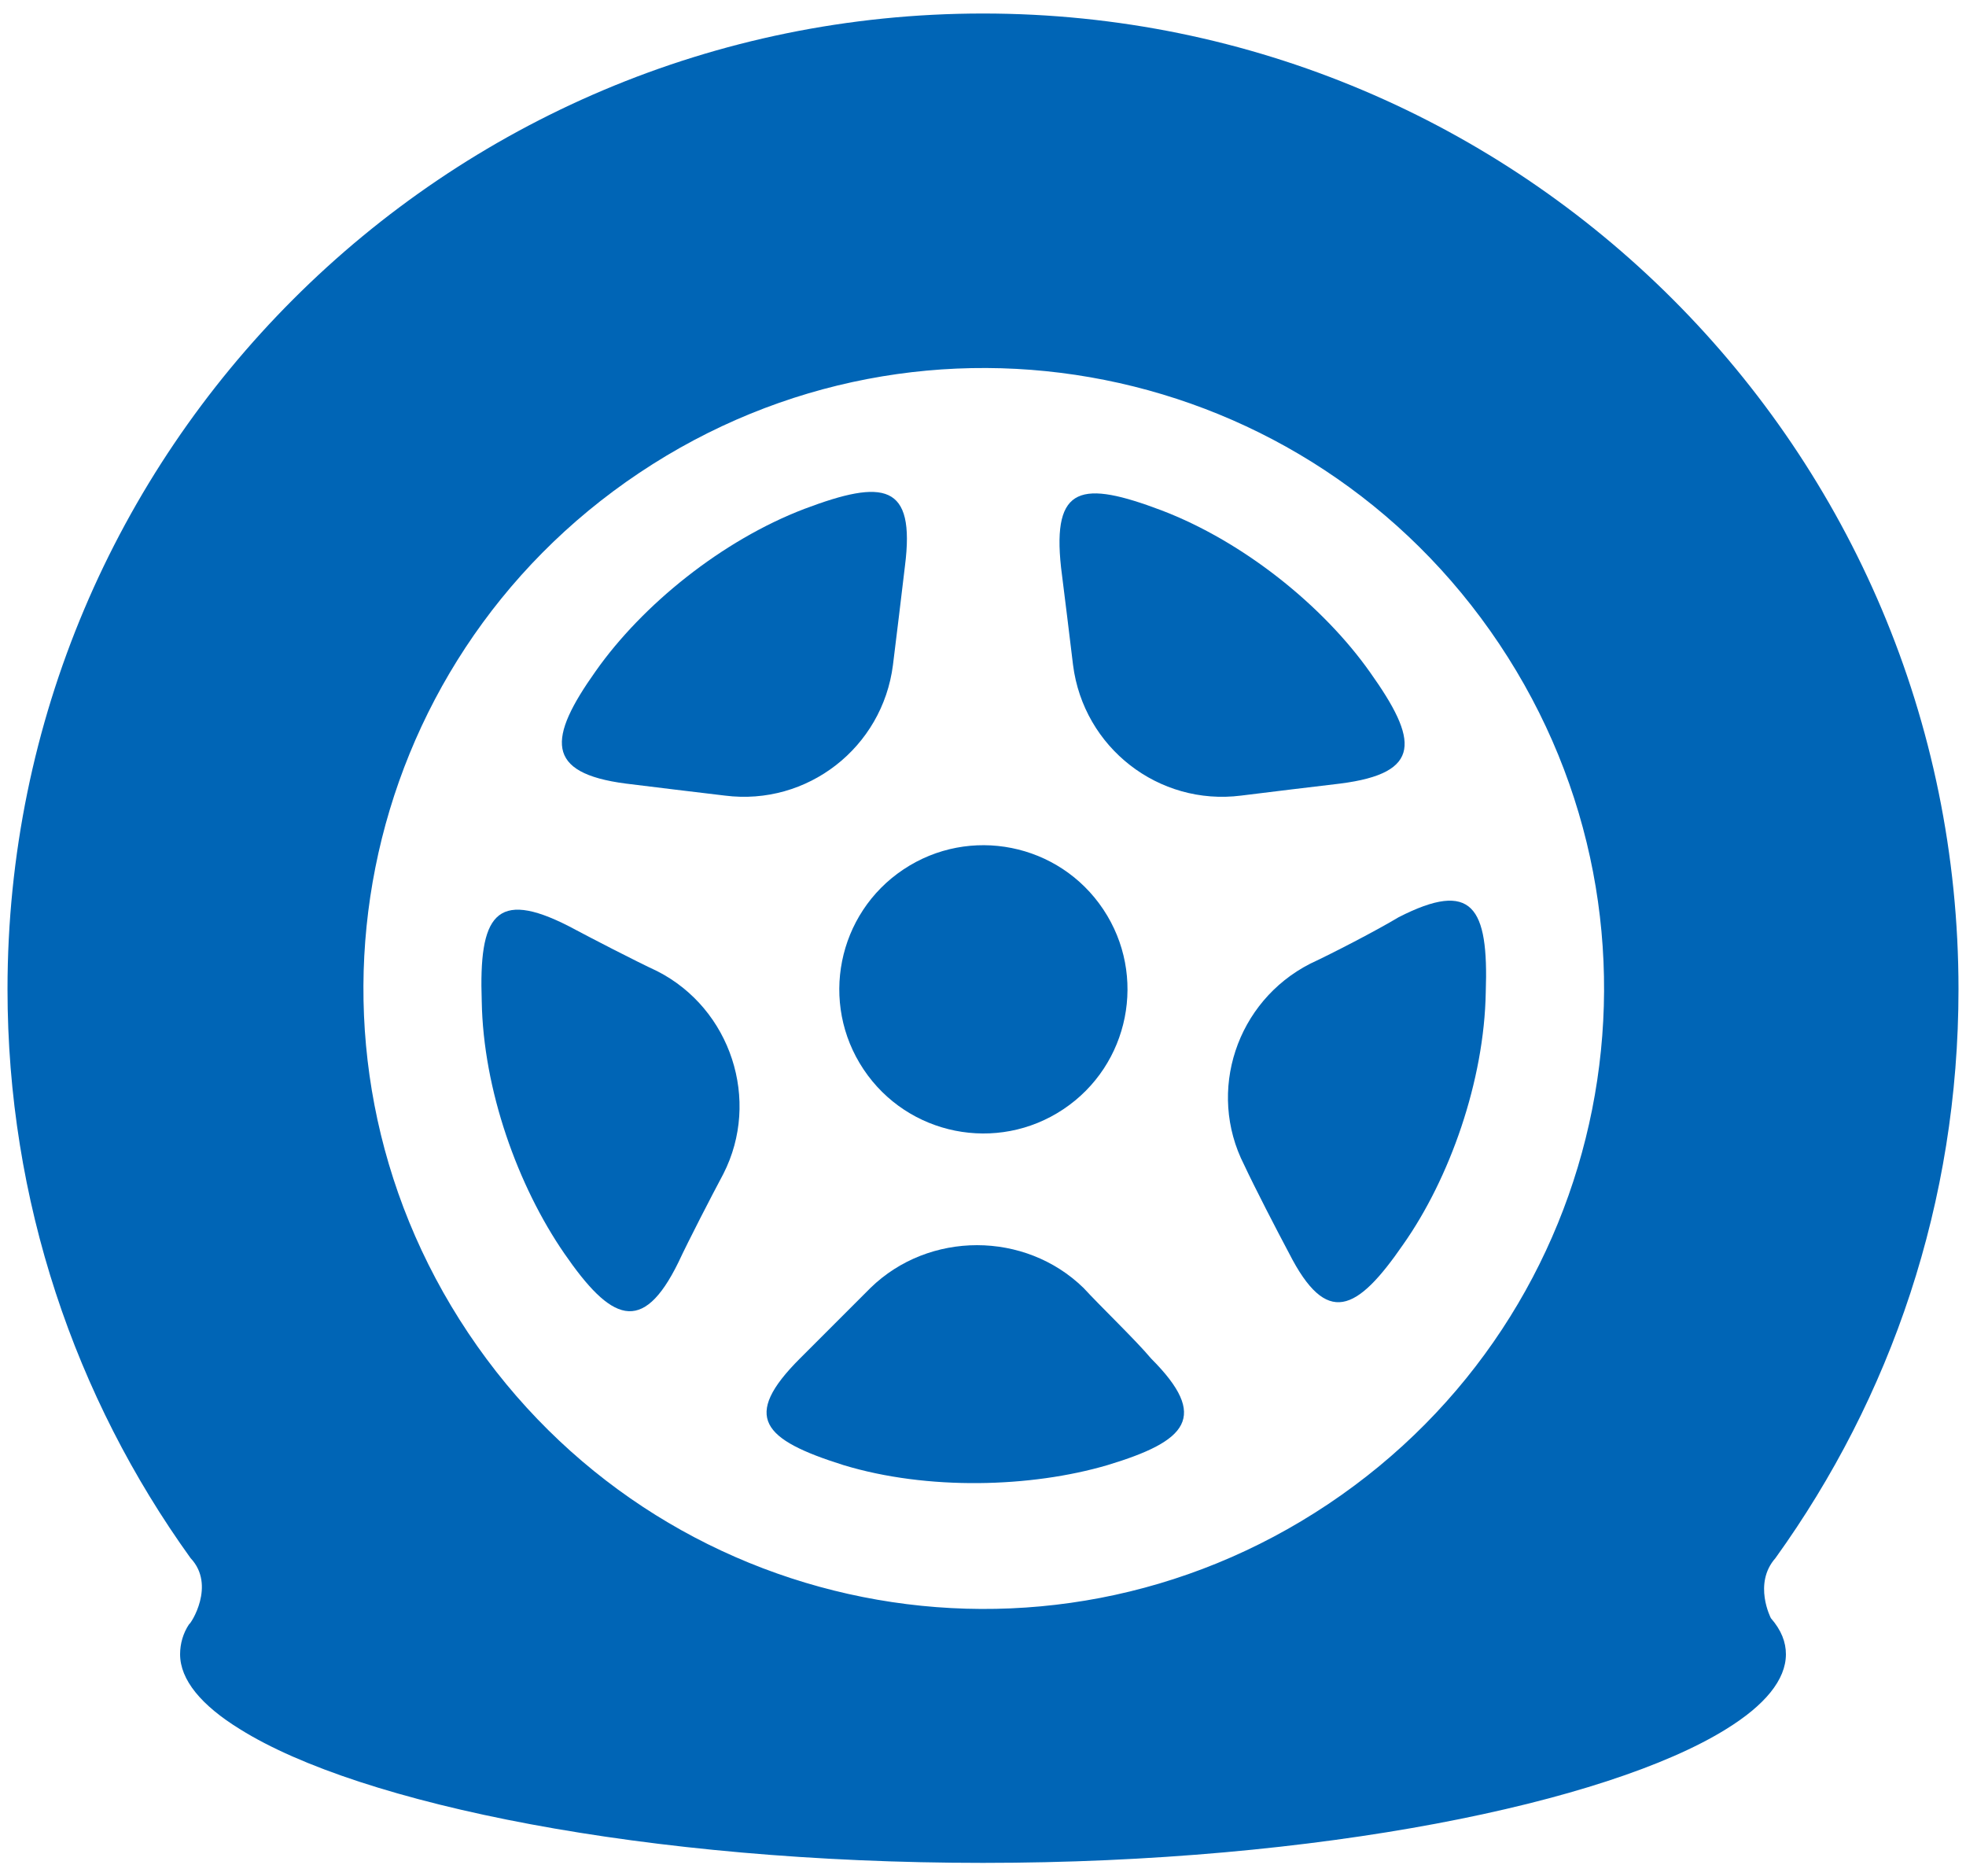
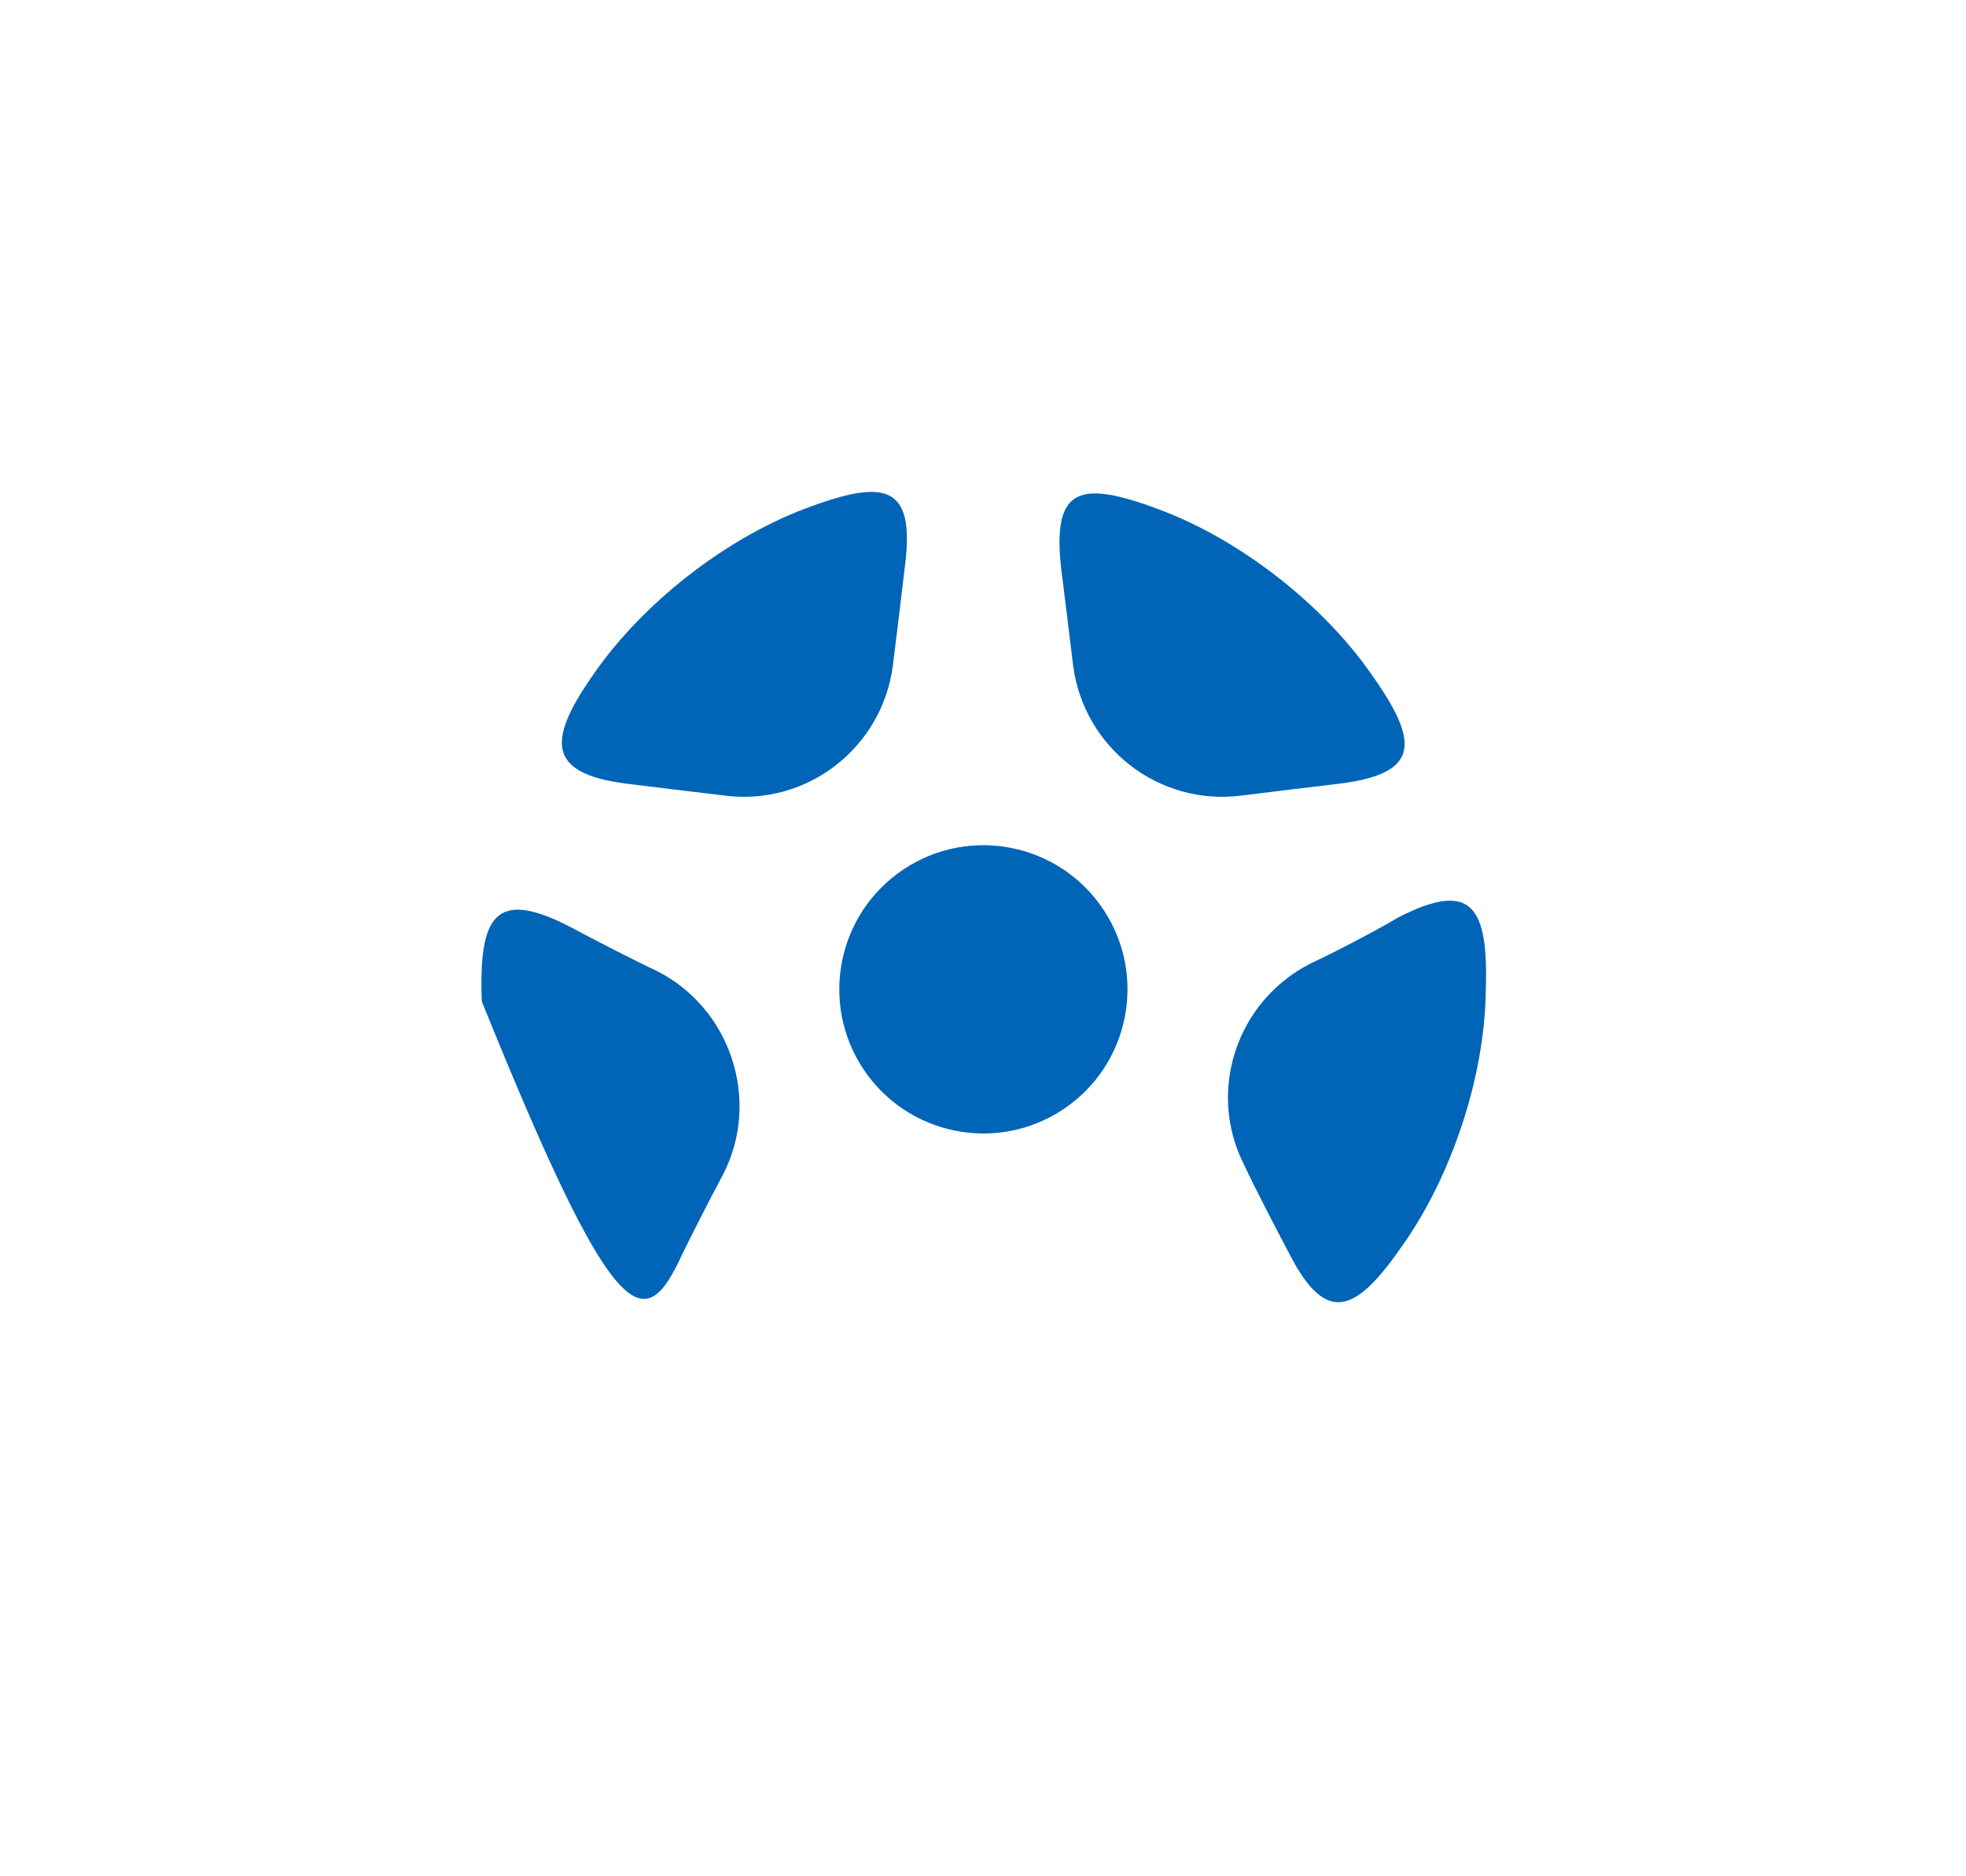
<svg xmlns="http://www.w3.org/2000/svg" version="1.1" id="Icons" x="0px" y="0px" viewBox="0 0 131 125" style="enable-background:new 0 0 131 125;" xml:space="preserve">
  <style type="text/css">
	.st0{fill:#0065B6;}
</style>
  <g>
-     <path class="st0" d="M12.6,108.2c-0.4,0.6-0.6,1.3-0.6,2c0,1.7,1.4,3.4,4,5c8,5,27.1,8.9,49.5,8.9c22.4,0,41.6-4,49.5-8.9   c2.6-1.6,4-3.3,4-5c0-0.8-0.3-1.6-1-2.4c0,0-1.2-2.3,0.3-4c7.7-10.7,12.2-23.7,12.2-37.9c0-35.9-29.1-65-65-65   c-35.9,0-65,29.1-65,65c0,14.1,4.5,27.2,12.2,37.9C14.4,105.6,12.7,108.2,12.6,108.2z M42.6,31.5c19-12.7,44.6-7.6,57.3,11.4   c12.7,19,7.6,44.6-11.4,57.3c-19,12.7-44.6,7.6-57.3-11.4C18.5,69.8,23.6,44.2,42.6,31.5z" />
    <ellipse transform="matrix(0.832 -0.555 0.555 0.832 -25.544 47.431)" class="st0" cx="65.5" cy="65.9" rx="9.6" ry="9.6" />
-     <path class="st0" d="M45.2,84.1c0.7-1.5,2.2-4.4,3-5.9c2.5-4.9,0.5-11-4.4-13.5c-1.5-0.7-4.4-2.2-5.9-3c-4.9-2.5-6-0.7-5.8,5   c0.1,5.9,2.4,12.3,5.5,16.8C40.7,88,42.8,89,45.2,84.1z" />
+     <path class="st0" d="M45.2,84.1c0.7-1.5,2.2-4.4,3-5.9c2.5-4.9,0.5-11-4.4-13.5c-1.5-0.7-4.4-2.2-5.9-3c-4.9-2.5-6-0.7-5.8,5   C40.7,88,42.8,89,45.2,84.1z" />
    <path class="st0" d="M41.7,52.2c1.6,0.2,4.9,0.6,6.6,0.8c5.5,0.7,10.5-3.2,11.2-8.7c0.2-1.6,0.6-4.9,0.8-6.6   c0.7-5.5-1.4-5.8-6.7-3.8c-5.5,2.1-10.8,6.4-13.9,10.8C36.5,49.2,36.3,51.5,41.7,52.2z" />
-     <path class="st0" d="M72.2,85.8C68.3,82,61.9,82,58,85.8c-1.2,1.2-3.5,3.5-4.7,4.7c-3.9,3.9-2.5,5.4,2.9,7.1   c5.6,1.7,12.5,1.5,17.6,0c5.3-1.6,6.8-3.2,2.9-7.1C75.7,89.3,73.3,87,72.2,85.8z" />
    <path class="st0" d="M71.5,44.3c0.7,5.5,5.7,9.4,11.2,8.7c1.6-0.2,4.9-0.6,6.6-0.8c5.5-0.7,5.2-2.9,2-7.4   c-3.1-4.4-8.4-8.7-13.9-10.8c-5.3-2-7.3-1.7-6.7,3.8C70.9,39.4,71.3,42.6,71.5,44.3z" />
    <path class="st0" d="M87.3,64.2c-4.9,2.5-6.9,8.5-4.4,13.4c0.7,1.5,2.2,4.4,3,5.9c2.5,4.9,4.5,3.9,7.6-0.6   c3.1-4.4,5.4-10.9,5.5-16.8c0.2-5.7-0.9-7.5-5.8-5C91.7,62,88.8,63.5,87.3,64.2z" />
  </g>
</svg>